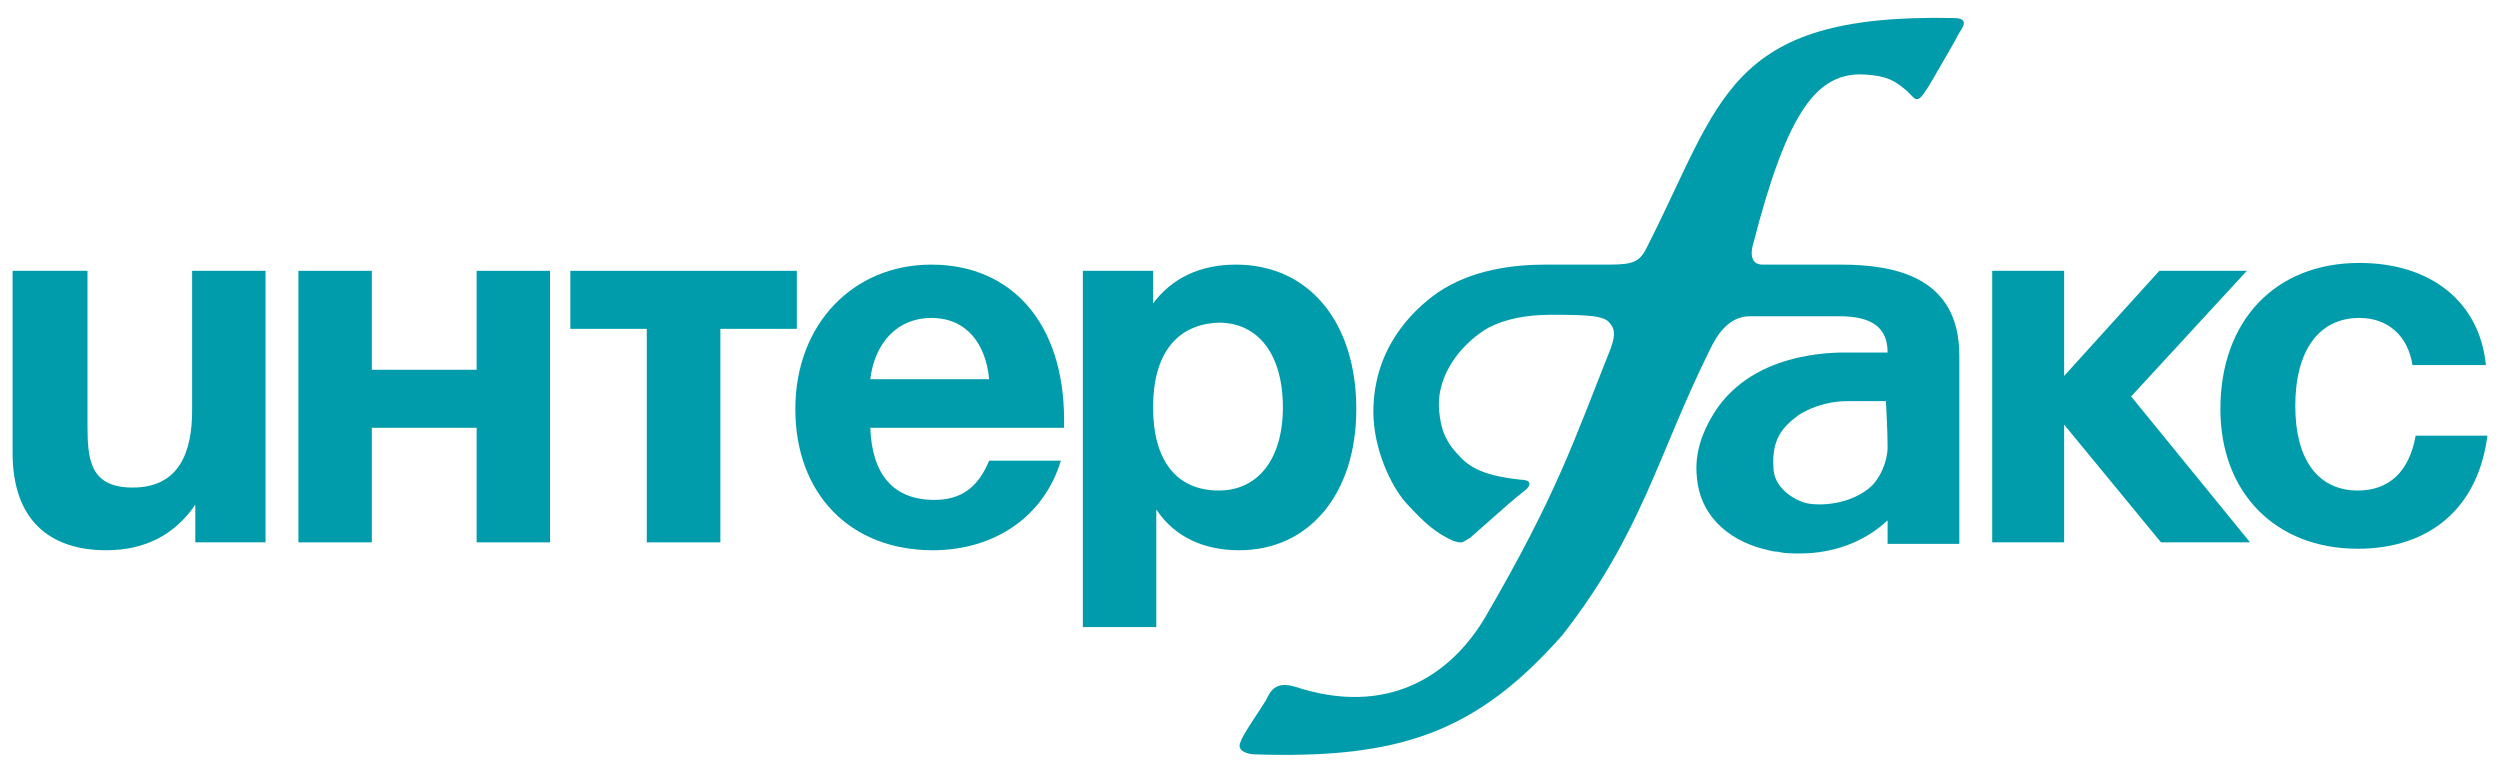
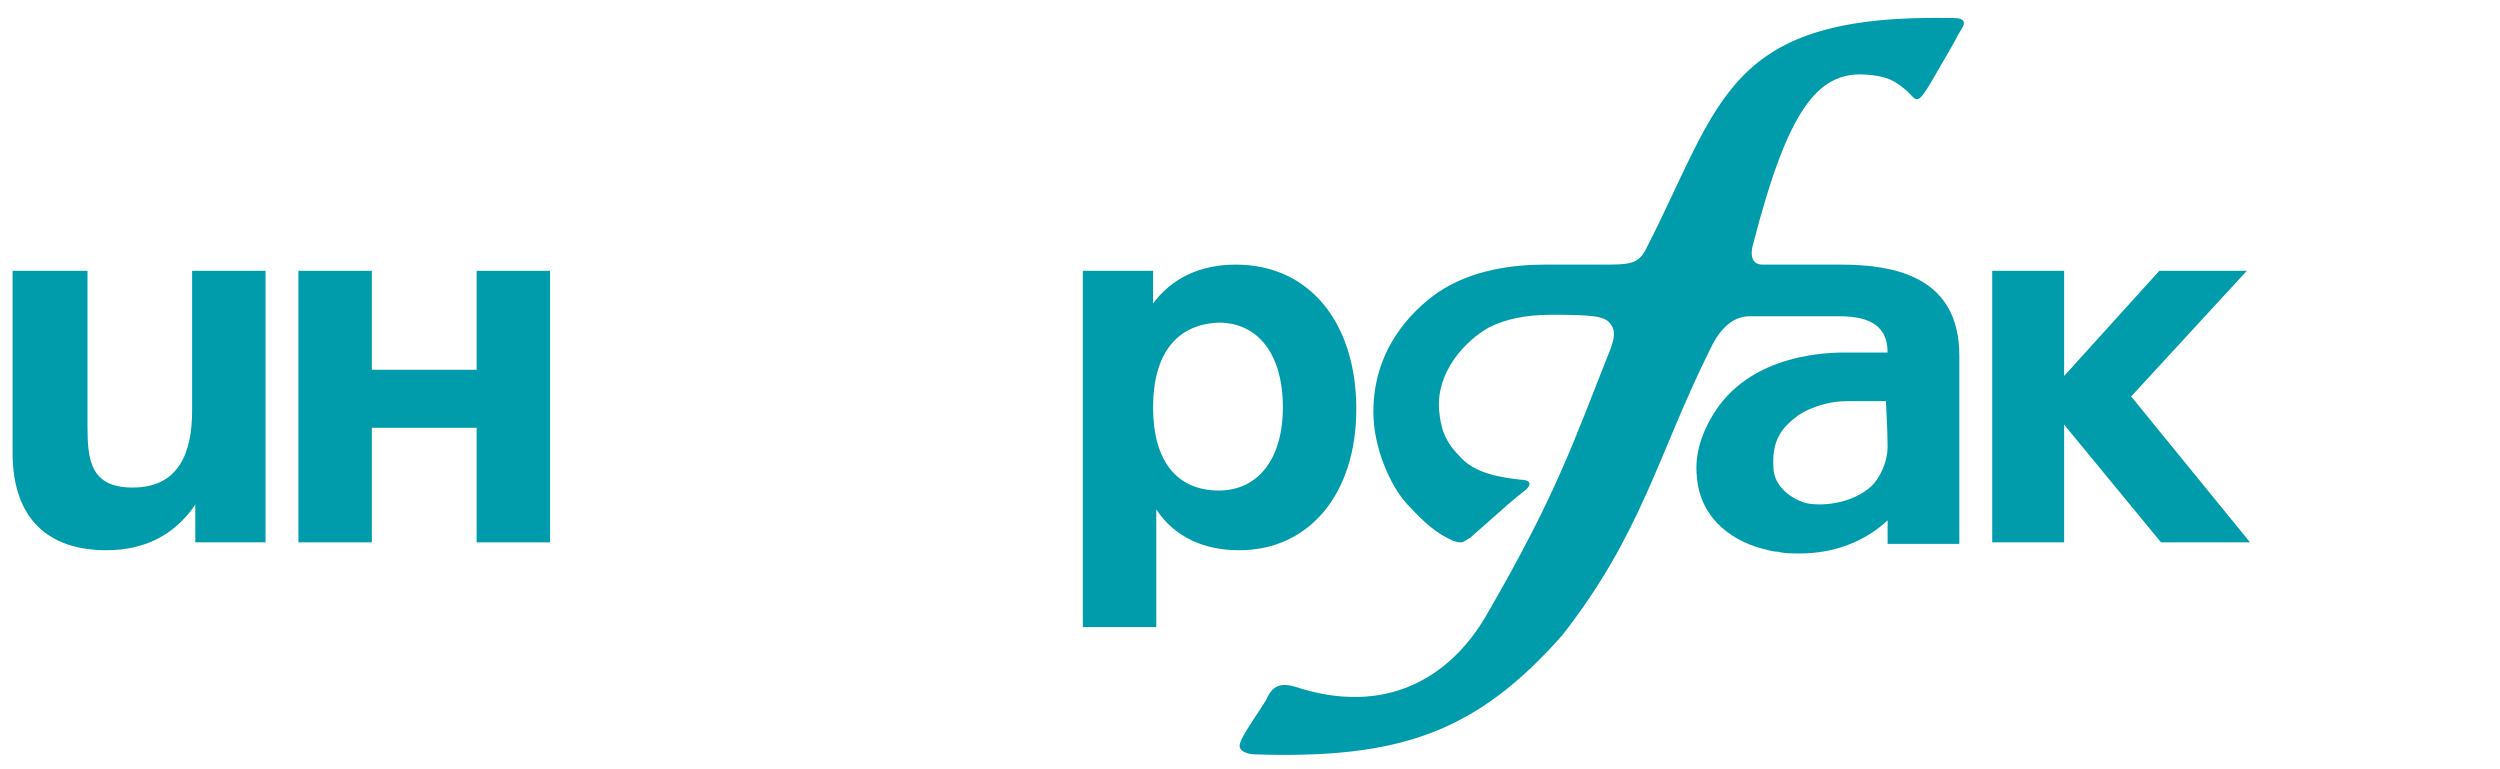
<svg xmlns="http://www.w3.org/2000/svg" width="52px" height="16px" viewBox="0 0 52 16" version="1.1">
  <g id="surface1">
-     <path style=" stroke:none;fill-rule:nonzero;fill:rgb(0%,61.176%,67.059%);fill-opacity:1;" d="M 46.801 11.281 L 44.328 8.246 L 46.734 5.633 L 44.914 5.633 L 42.934 7.82 L 42.934 5.633 L 41.438 5.633 L 41.438 11.281 L 42.934 11.281 L 42.934 8.832 L 44.949 11.281 Z M 46.801 11.281 " />
+     <path style=" stroke:none;fill-rule:nonzero;fill:rgb(0%,61.176%,67.059%);fill-opacity:1;" d="M 46.801 11.281 L 44.328 8.246 L 46.734 5.633 L 44.914 5.633 L 42.934 7.82 L 42.934 5.633 L 41.438 5.633 L 41.438 11.281 L 42.934 11.281 L 42.934 8.832 L 44.949 11.281 Z " />
    <path style=" stroke:none;fill-rule:nonzero;fill:rgb(0%,61.176%,67.059%);fill-opacity:1;" d="M 5.523 11.281 L 4.062 11.281 L 4.062 10.496 C 3.641 11.117 3.023 11.445 2.211 11.445 C 1.008 11.445 0.262 10.793 0.262 9.422 L 0.262 5.633 L 1.82 5.633 L 1.82 8.867 C 1.82 9.582 1.887 10.141 2.762 10.141 C 3.738 10.141 3.996 9.387 3.996 8.539 L 3.996 5.633 L 5.523 5.633 Z M 5.523 11.281 " />
    <path style=" stroke:none;fill-rule:nonzero;fill:rgb(0%,61.176%,67.059%);fill-opacity:1;" d="M 9.914 11.281 L 9.914 8.898 L 7.734 8.898 L 7.734 11.281 L 6.207 11.281 L 6.207 5.633 L 7.734 5.633 L 7.734 7.691 L 9.914 7.691 L 9.914 5.633 L 11.441 5.633 L 11.441 11.281 Z M 9.914 11.281 " />
-     <path style=" stroke:none;fill-rule:nonzero;fill:rgb(0%,61.176%,67.059%);fill-opacity:1;" d="M 14.984 6.84 L 14.984 11.281 L 13.453 11.281 L 13.453 6.84 L 11.863 6.84 L 11.863 5.633 L 16.574 5.633 L 16.574 6.84 Z M 14.984 6.84 " />
-     <path style=" stroke:none;fill-rule:nonzero;fill:rgb(0%,61.176%,67.059%);fill-opacity:1;" d="M 19.402 11.445 C 17.68 11.445 16.543 10.27 16.543 8.508 C 16.543 6.742 17.746 5.504 19.371 5.504 C 21.059 5.504 22.133 6.742 22.133 8.734 L 22.133 8.898 L 18.102 8.898 C 18.137 9.879 18.59 10.398 19.434 10.398 C 19.988 10.398 20.344 10.141 20.574 9.582 L 22.066 9.582 C 21.711 10.758 20.672 11.445 19.402 11.445 Z M 19.371 6.613 C 18.688 6.613 18.199 7.102 18.102 7.887 L 20.574 7.887 C 20.508 7.168 20.117 6.613 19.371 6.613 Z M 19.371 6.613 " />
    <path style=" stroke:none;fill-rule:nonzero;fill:rgb(0%,61.176%,67.059%);fill-opacity:1;" d="M 23.953 6.352 C 24.375 5.762 24.992 5.504 25.707 5.504 C 27.234 5.504 28.211 6.711 28.211 8.508 C 28.211 10.27 27.234 11.445 25.773 11.445 C 25.059 11.445 24.441 11.184 24.051 10.598 L 24.051 13.043 L 22.523 13.043 L 22.523 5.633 L 23.984 5.633 L 23.984 6.352 Z M 23.984 8.473 C 23.984 9.582 24.473 10.203 25.352 10.203 C 26.164 10.203 26.684 9.551 26.684 8.473 C 26.684 7.363 26.164 6.711 25.352 6.711 C 24.473 6.742 23.984 7.363 23.984 8.473 Z M 23.984 8.473 " />
-     <path style=" stroke:none;fill-rule:nonzero;fill:rgb(0%,61.176%,67.059%);fill-opacity:1;" d="M 49.043 11.414 C 47.32 11.414 46.184 10.238 46.184 8.508 C 46.184 6.676 47.32 5.469 49.074 5.469 C 50.57 5.469 51.578 6.285 51.707 7.594 L 50.18 7.594 C 50.082 6.973 49.66 6.613 49.074 6.613 C 48.23 6.613 47.742 7.297 47.742 8.441 C 47.742 9.582 48.23 10.203 49.043 10.203 C 49.691 10.203 50.113 9.812 50.246 9.062 L 51.738 9.062 C 51.547 10.562 50.539 11.414 49.043 11.414 Z M 49.043 11.414 " />
    <path style=" stroke:none;fill-rule:nonzero;fill:rgb(0%,61.176%,67.059%);fill-opacity:1;" d="M 38.285 5.504 C 38.285 5.504 38.09 5.504 37.797 5.504 L 36.66 5.504 C 36.367 5.504 36.434 5.176 36.465 5.078 C 37.18 2.301 37.797 1.484 38.805 1.551 C 39.262 1.582 39.422 1.68 39.684 1.91 C 39.879 2.105 39.879 2.203 40.203 1.648 C 40.594 0.965 40.625 0.93 40.723 0.734 C 40.789 0.605 41.016 0.375 40.625 0.375 C 35.879 0.277 35.816 2.105 34.223 5.207 C 34.059 5.504 33.863 5.504 33.312 5.504 C 33.312 5.504 32.434 5.504 32.141 5.504 C 31.492 5.504 30.613 5.602 29.898 6.09 C 29.348 6.48 28.566 7.266 28.566 8.57 C 28.566 9.324 28.926 10.105 29.25 10.465 C 29.641 10.891 29.867 11.086 30.227 11.25 C 30.324 11.281 30.355 11.281 30.387 11.281 C 30.453 11.281 30.516 11.215 30.582 11.184 C 31.395 10.465 31.426 10.434 31.754 10.172 C 31.883 10.039 31.785 9.977 31.621 9.977 C 31.004 9.91 30.613 9.781 30.355 9.484 C 30.031 9.16 29.965 8.867 29.934 8.539 C 29.867 7.754 30.453 7.102 30.973 6.809 C 31.297 6.645 31.719 6.547 32.273 6.547 C 33.086 6.547 33.312 6.578 33.441 6.676 C 33.539 6.777 33.637 6.875 33.508 7.234 C 32.727 9.191 32.402 10.238 30.906 12.816 C 30.16 14.09 28.828 14.906 26.941 14.285 C 26.52 14.156 26.422 14.383 26.324 14.578 C 26.227 14.742 25.836 15.297 25.805 15.43 C 25.707 15.625 25.969 15.691 26.098 15.691 C 29.121 15.789 30.711 15.234 32.5 13.207 C 34.156 11.086 34.484 9.453 35.555 7.297 C 35.719 6.938 35.977 6.578 36.398 6.578 C 37.504 6.578 38.254 6.578 38.254 6.578 C 38.934 6.578 39.262 6.809 39.262 7.332 C 38.836 7.332 38.609 7.332 38.449 7.332 C 38.156 7.332 36.367 7.297 35.586 8.703 C 35.457 8.93 35.23 9.387 35.297 9.941 C 35.359 10.695 35.914 11.215 36.66 11.414 C 36.789 11.445 36.887 11.477 36.984 11.477 C 37.113 11.512 37.277 11.512 37.441 11.512 C 38.121 11.512 38.773 11.281 39.262 10.824 L 39.262 11.312 L 40.754 11.312 L 40.754 7.395 C 40.754 5.762 39.422 5.504 38.285 5.504 Z M 39.262 9.289 C 39.262 9.617 39.098 9.941 38.934 10.105 C 38.512 10.496 37.863 10.531 37.57 10.465 C 37.309 10.398 36.887 10.141 36.887 9.715 C 36.855 9.16 37.051 8.898 37.406 8.637 C 37.766 8.406 38.156 8.344 38.414 8.344 C 38.738 8.344 39.227 8.344 39.227 8.344 C 39.227 8.344 39.262 8.965 39.262 9.289 Z M 39.262 9.289 " />
  </g>
</svg>